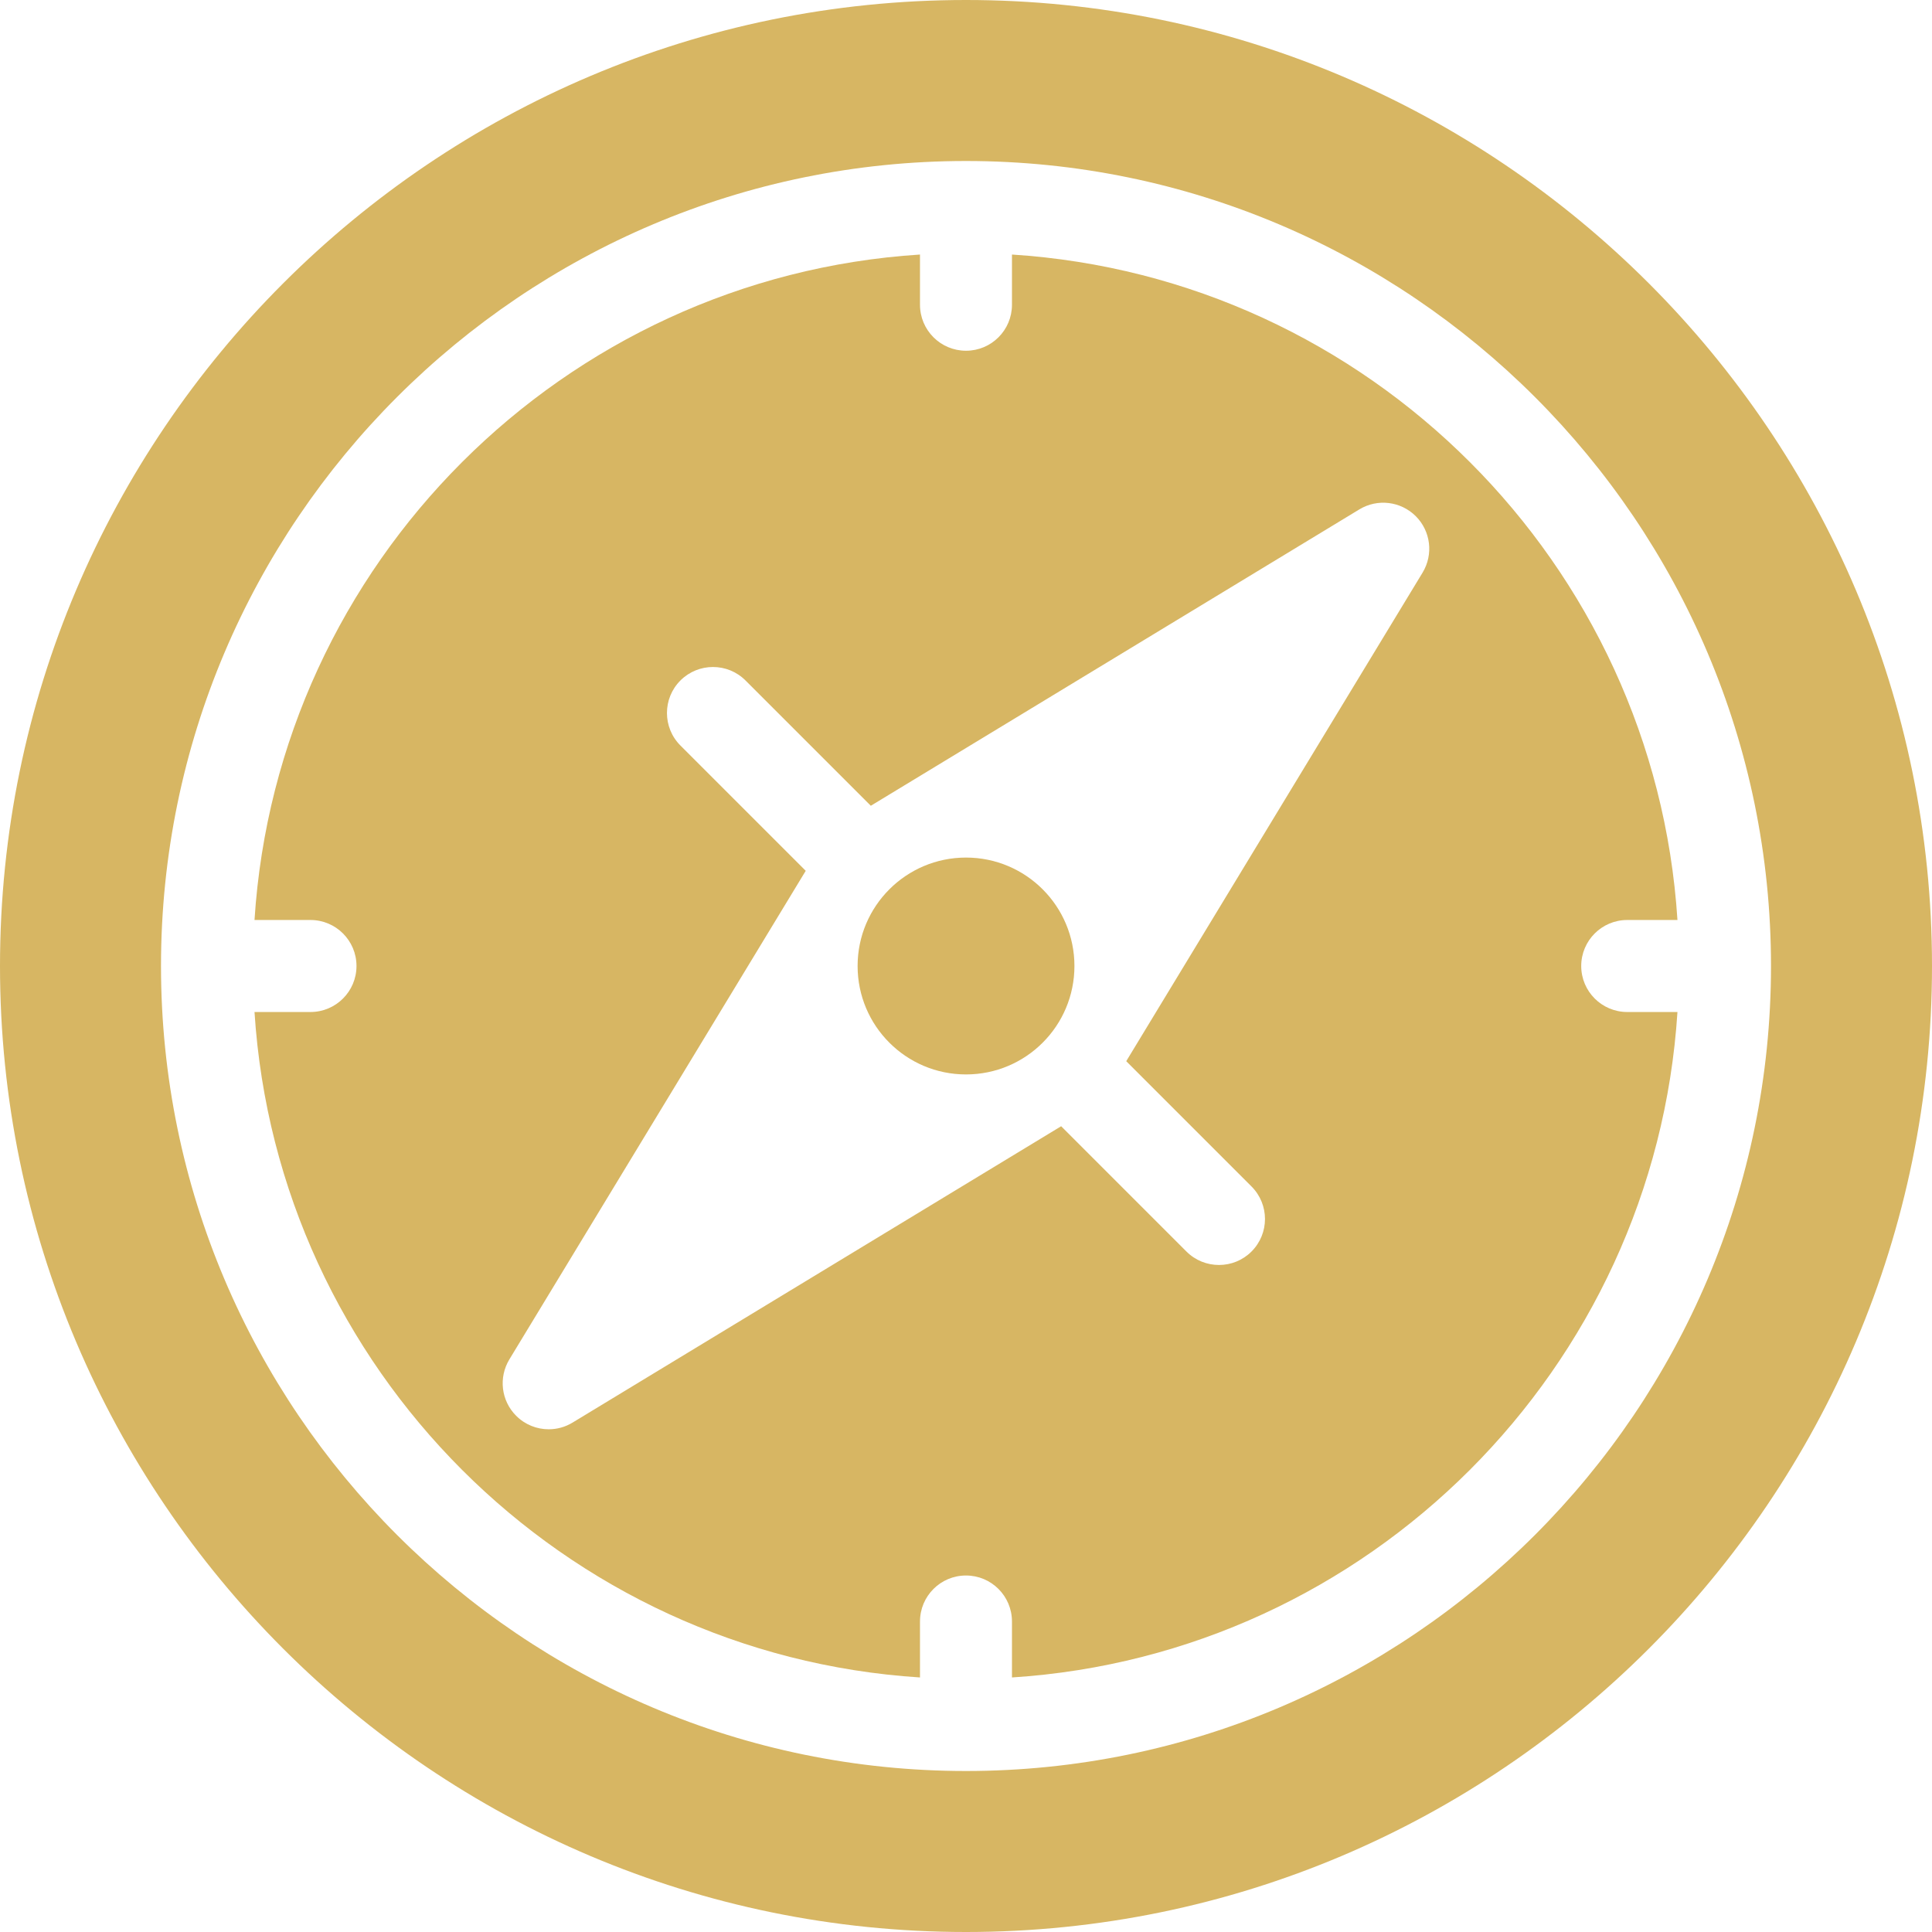
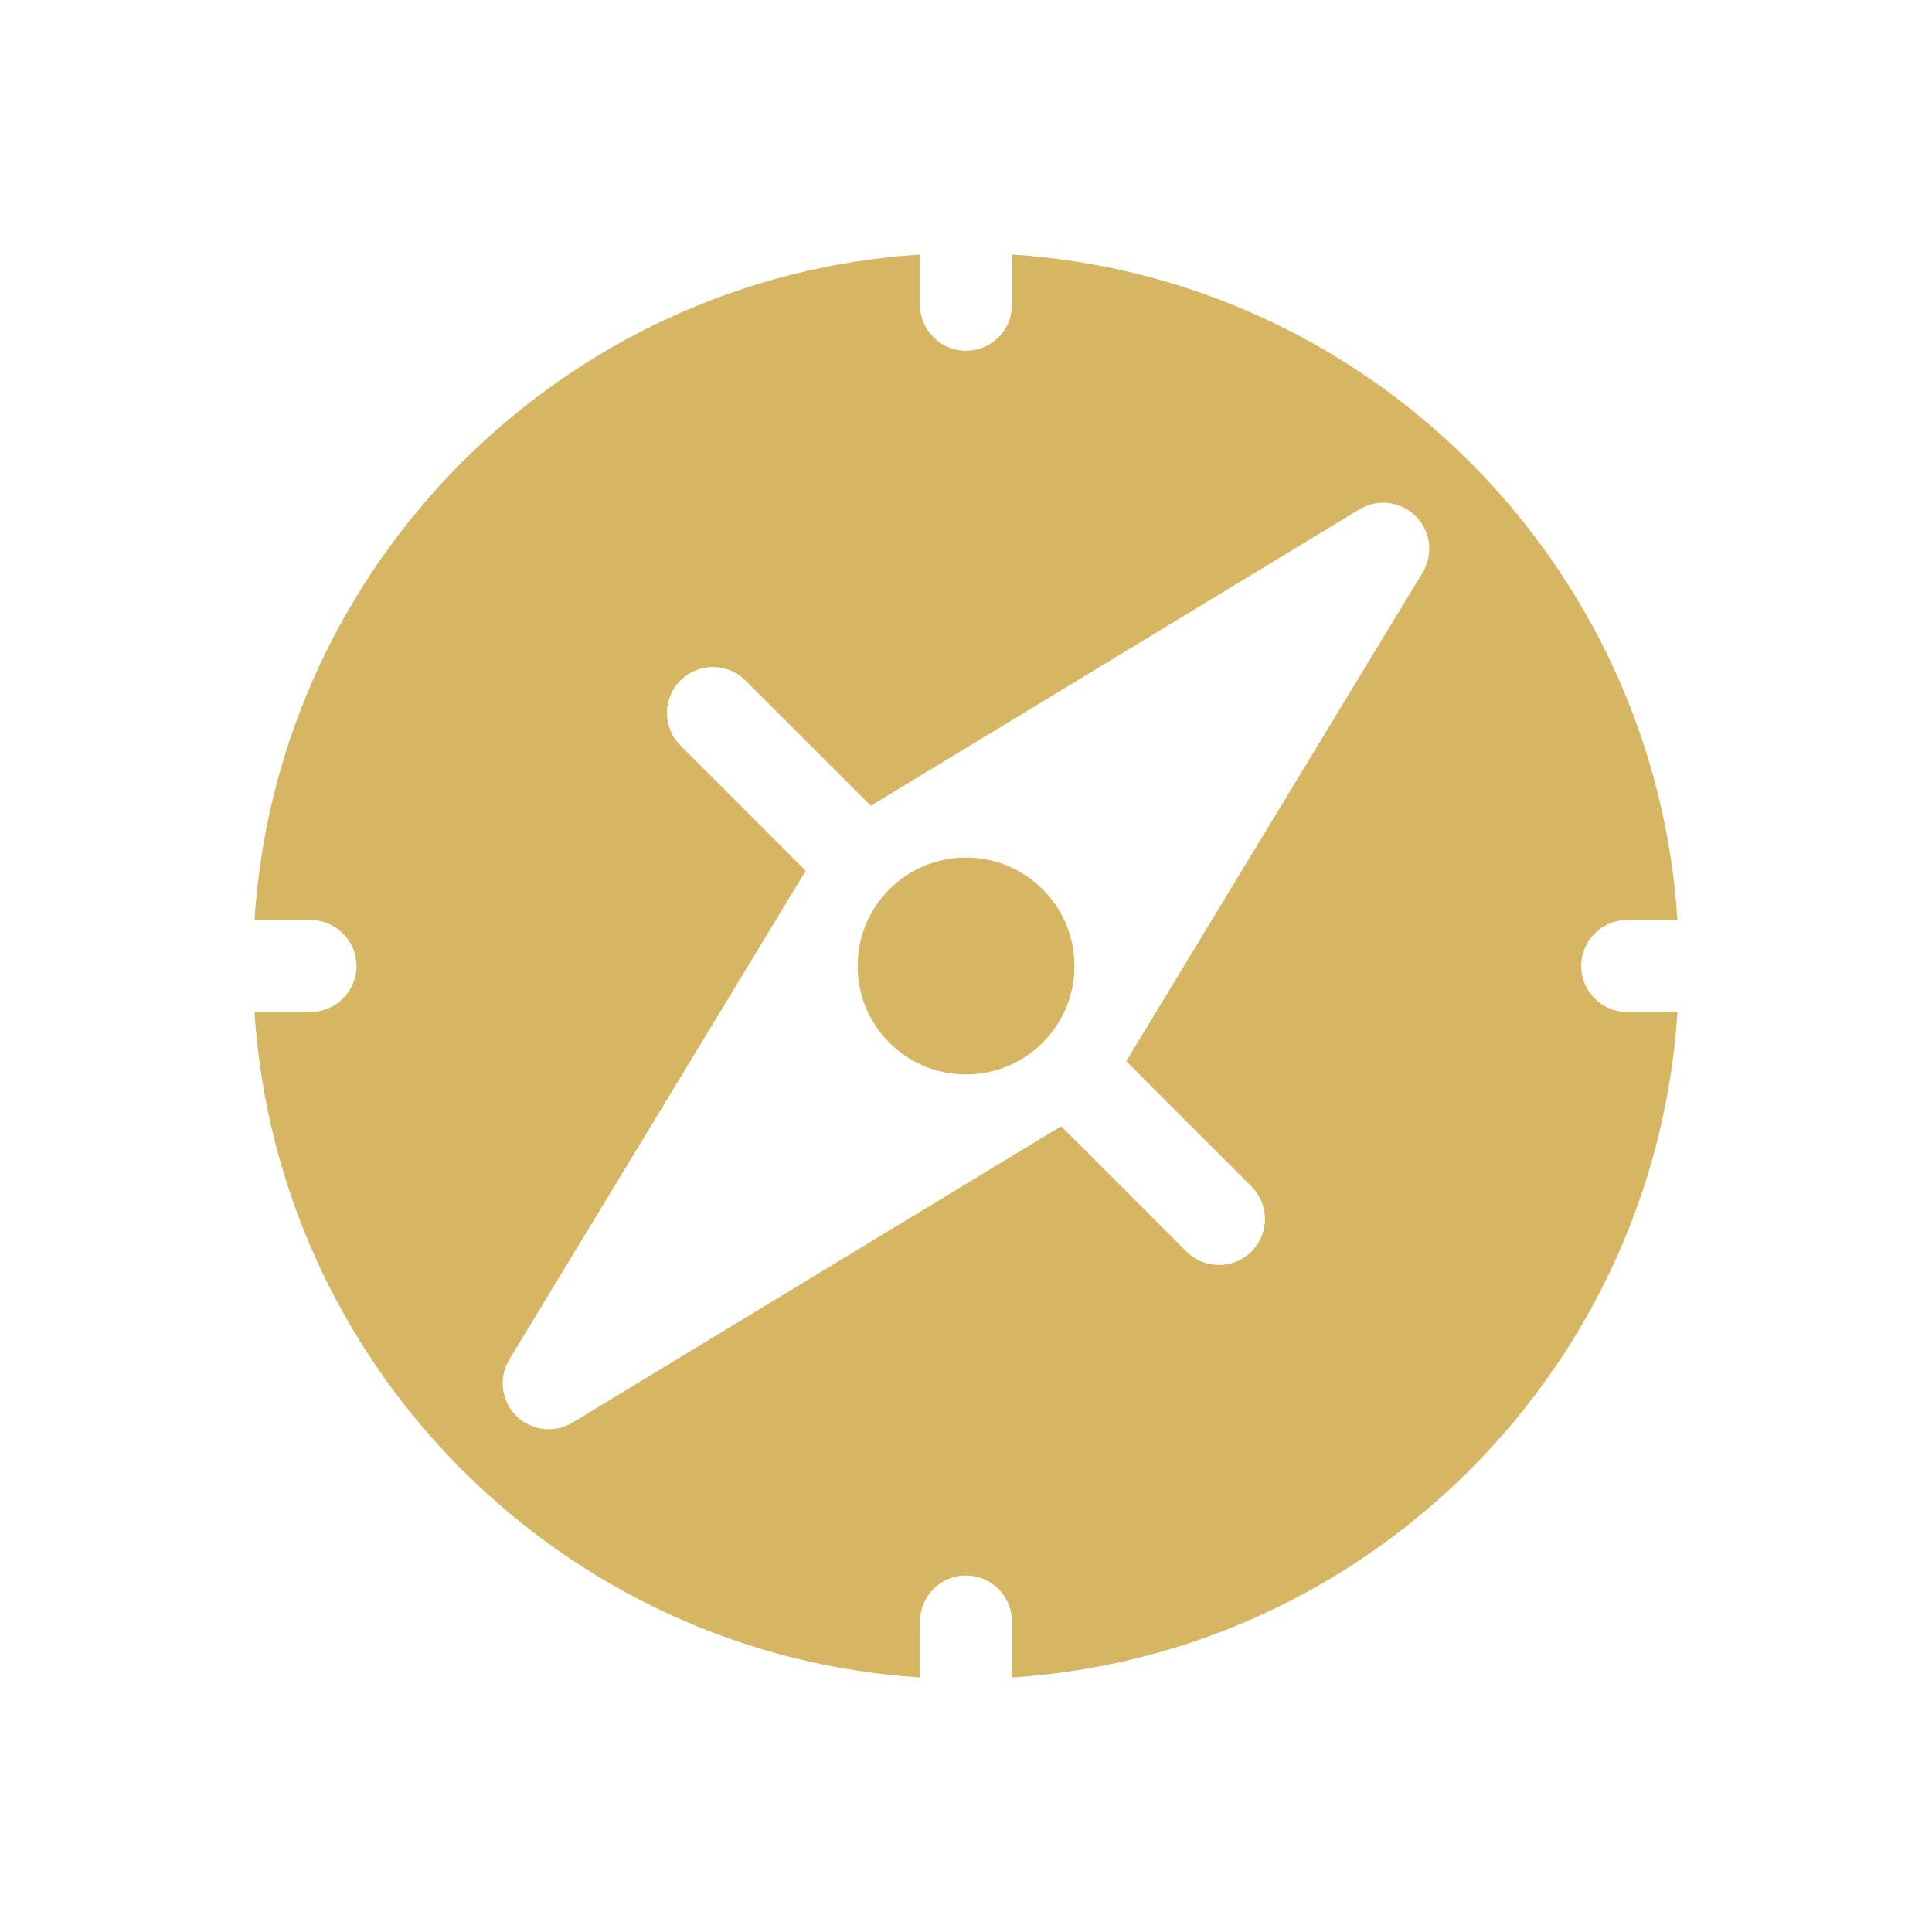
<svg xmlns="http://www.w3.org/2000/svg" width="48" height="48" viewBox="0 0 48 48" fill="none">
  <g clip-path="url(#clip0_132_11)">
    <path d="M39.285 24C39.285 23.369 39.797 22.857 40.428 22.857H41.676C41.109 13.998 34.002 6.891 25.142 6.324V7.572C25.142 8.203 24.631 8.714 24 8.714C23.369 8.714 22.857 8.203 22.857 7.572V6.324C13.998 6.891 6.89 13.998 6.323 22.857H7.714C8.345 22.857 8.857 23.369 8.857 24C8.857 24.631 8.345 25.143 7.714 25.143H6.323C6.89 34.002 13.998 41.109 22.857 41.676V40.286C22.857 39.654 23.368 39.143 24 39.143C24.631 39.143 25.142 39.654 25.142 40.286V41.676C34.001 41.109 41.109 34.002 41.676 25.143H40.428C39.797 25.143 39.285 24.631 39.285 24ZM35.344 14.226L27.981 26.365L31.093 29.477C31.54 29.924 31.54 30.647 31.093 31.094C30.87 31.317 30.578 31.428 30.285 31.428C29.993 31.428 29.7 31.317 29.477 31.094L26.364 27.981L14.225 35.344C14.041 35.456 13.836 35.51 13.632 35.51C13.337 35.51 13.044 35.396 12.824 35.175C12.451 34.803 12.382 34.225 12.655 33.774L20.018 21.635L16.905 18.522C16.459 18.076 16.459 17.352 16.905 16.906C17.352 16.46 18.076 16.46 18.522 16.906L21.635 20.019L33.774 12.655C34.223 12.383 34.802 12.452 35.175 12.825C35.547 13.197 35.617 13.775 35.344 14.226Z" fill="#D7B663" />
-     <path d="M24 0C10.766 0 0 10.766 0 24C0 37.234 10.766 48 24 48C37.234 48 48 37.234 48 24C48 10.766 37.234 0 24 0ZM24 44C12.972 44 4 35.028 4 24C4 12.972 12.972 4 24 4C35.028 4 44 12.972 44 24C44 35.028 35.028 44 24 44Z" fill="#D7B663" />
    <path d="M24 26.694C25.488 26.694 26.694 25.488 26.694 24C26.694 22.512 25.488 21.306 24 21.306C22.513 21.306 21.307 22.512 21.307 24C21.307 25.488 22.513 26.694 24 26.694Z" fill="#D7B663" />
  </g>
  <defs>
    <clipPath id="clip0_132_11">
      <rect width="48" height="48" fill="white" />
    </clipPath>
  </defs>
</svg>